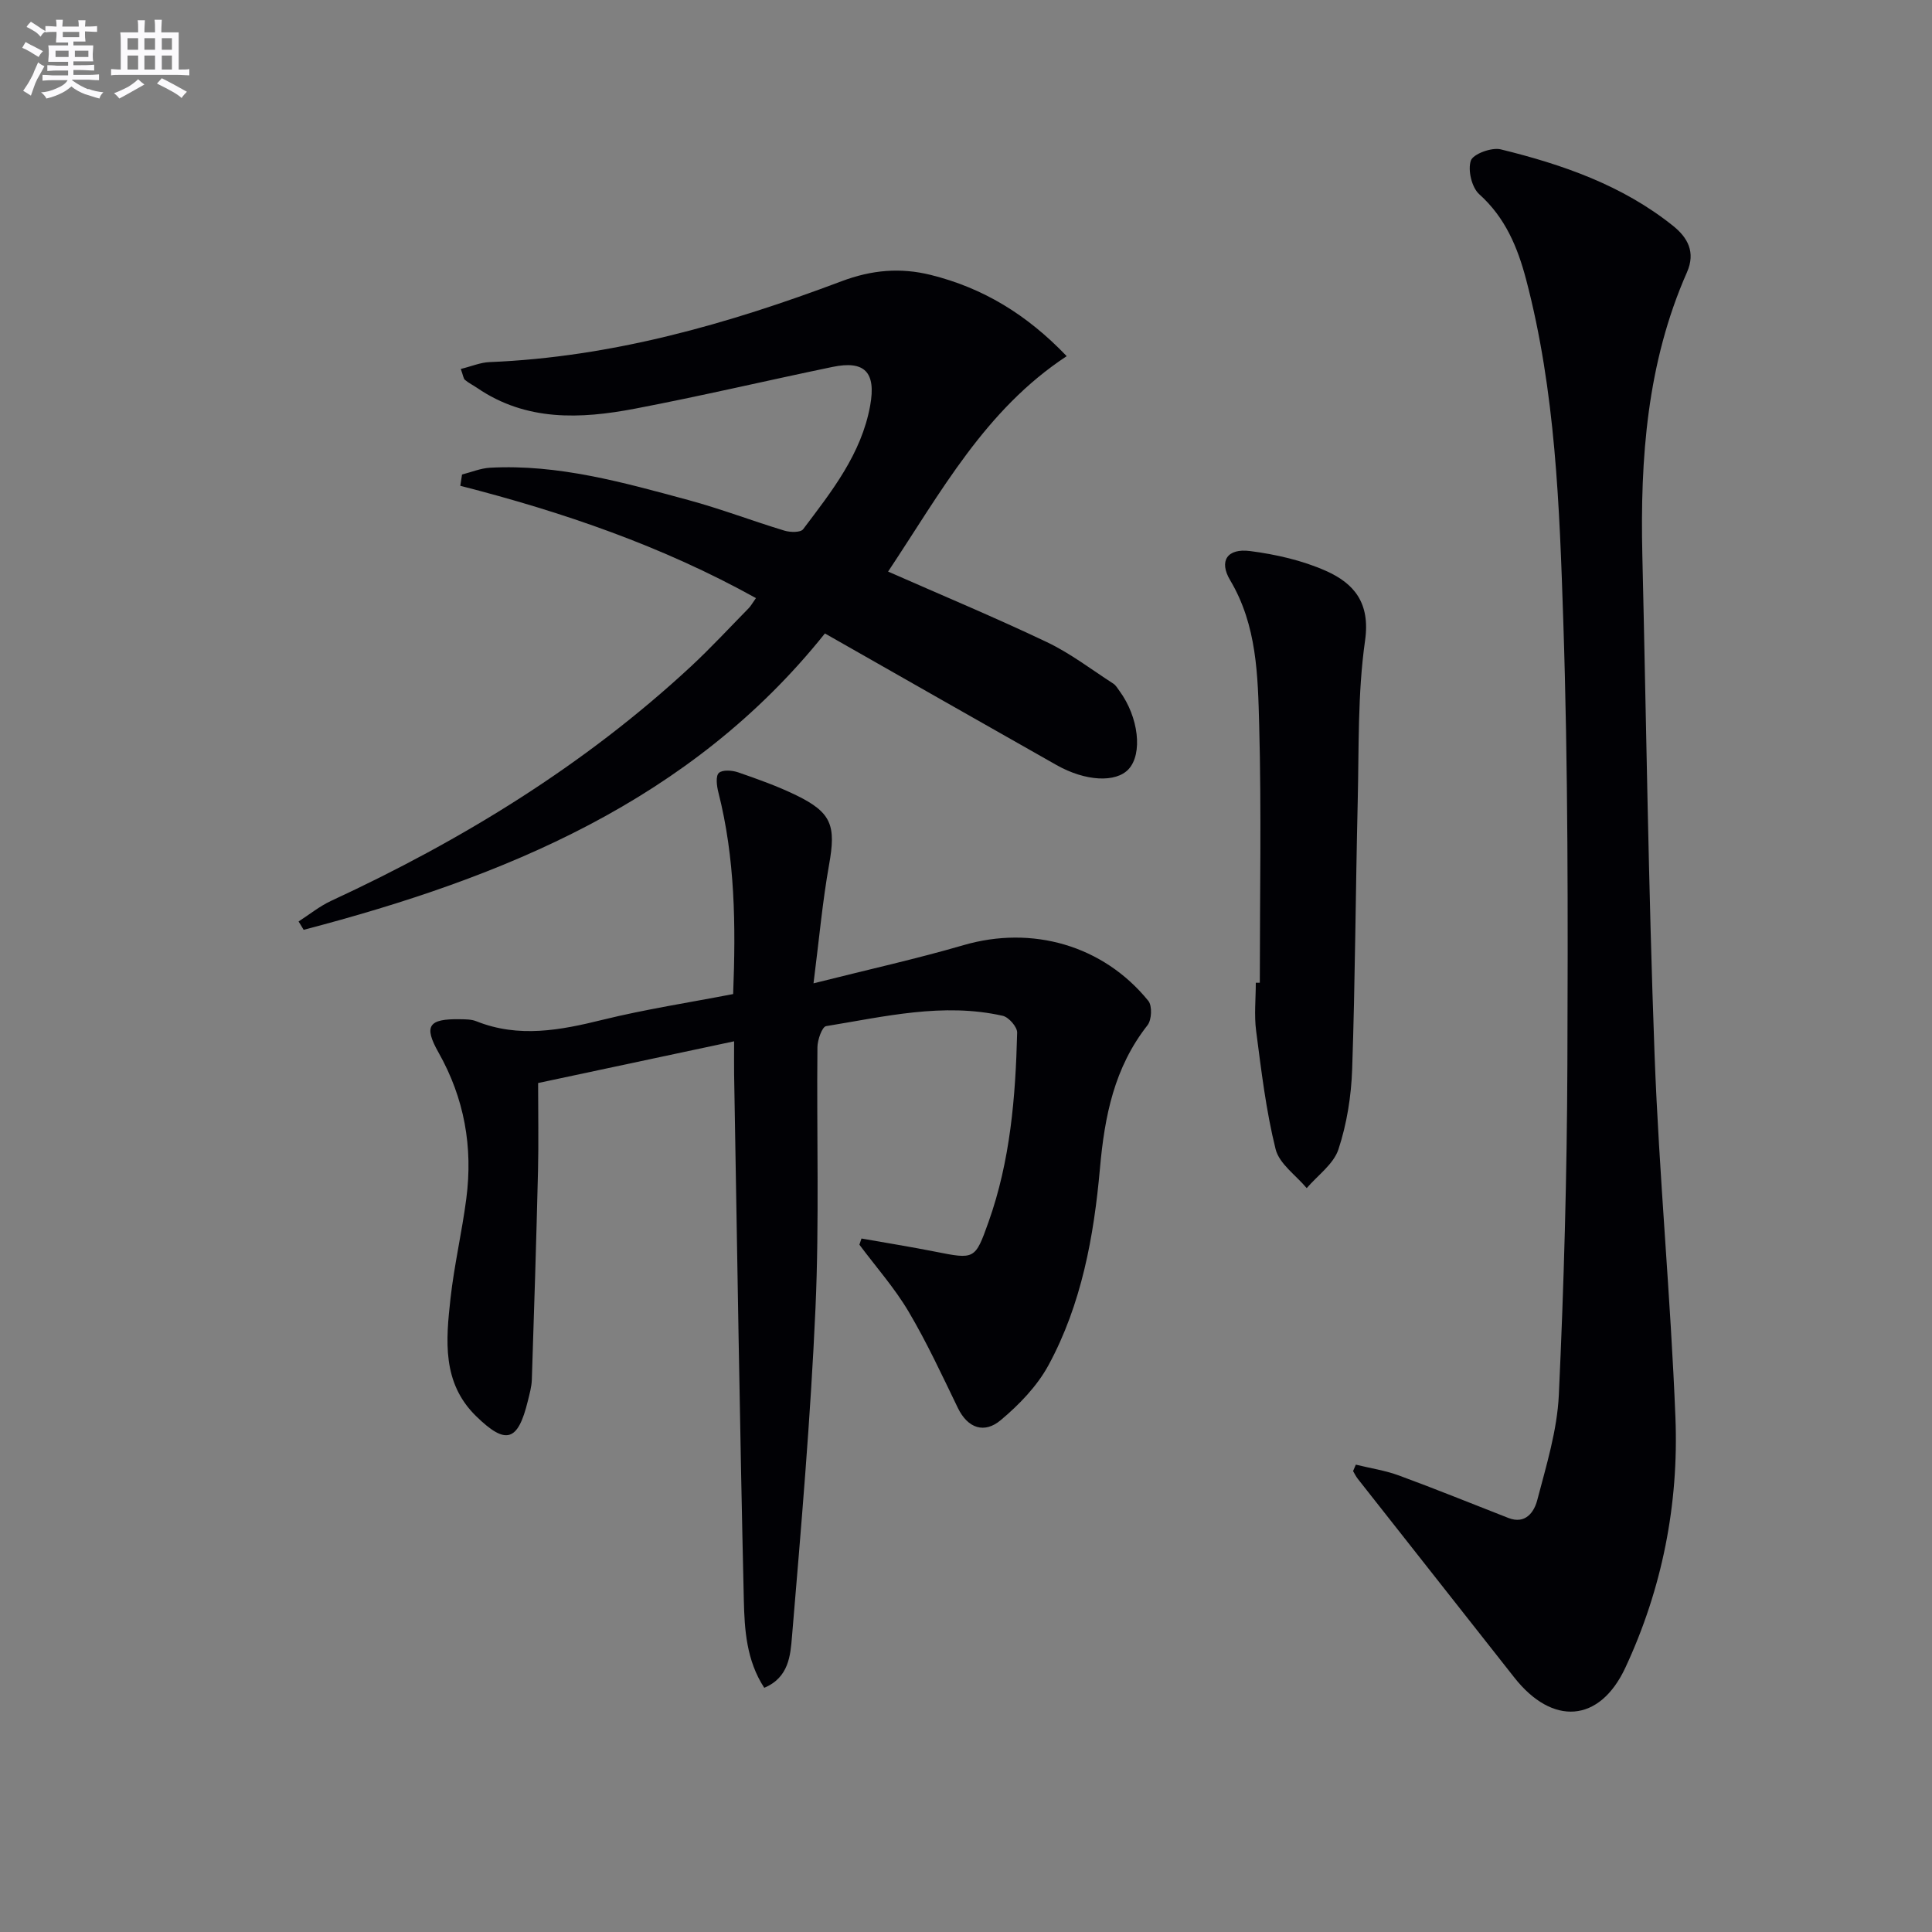
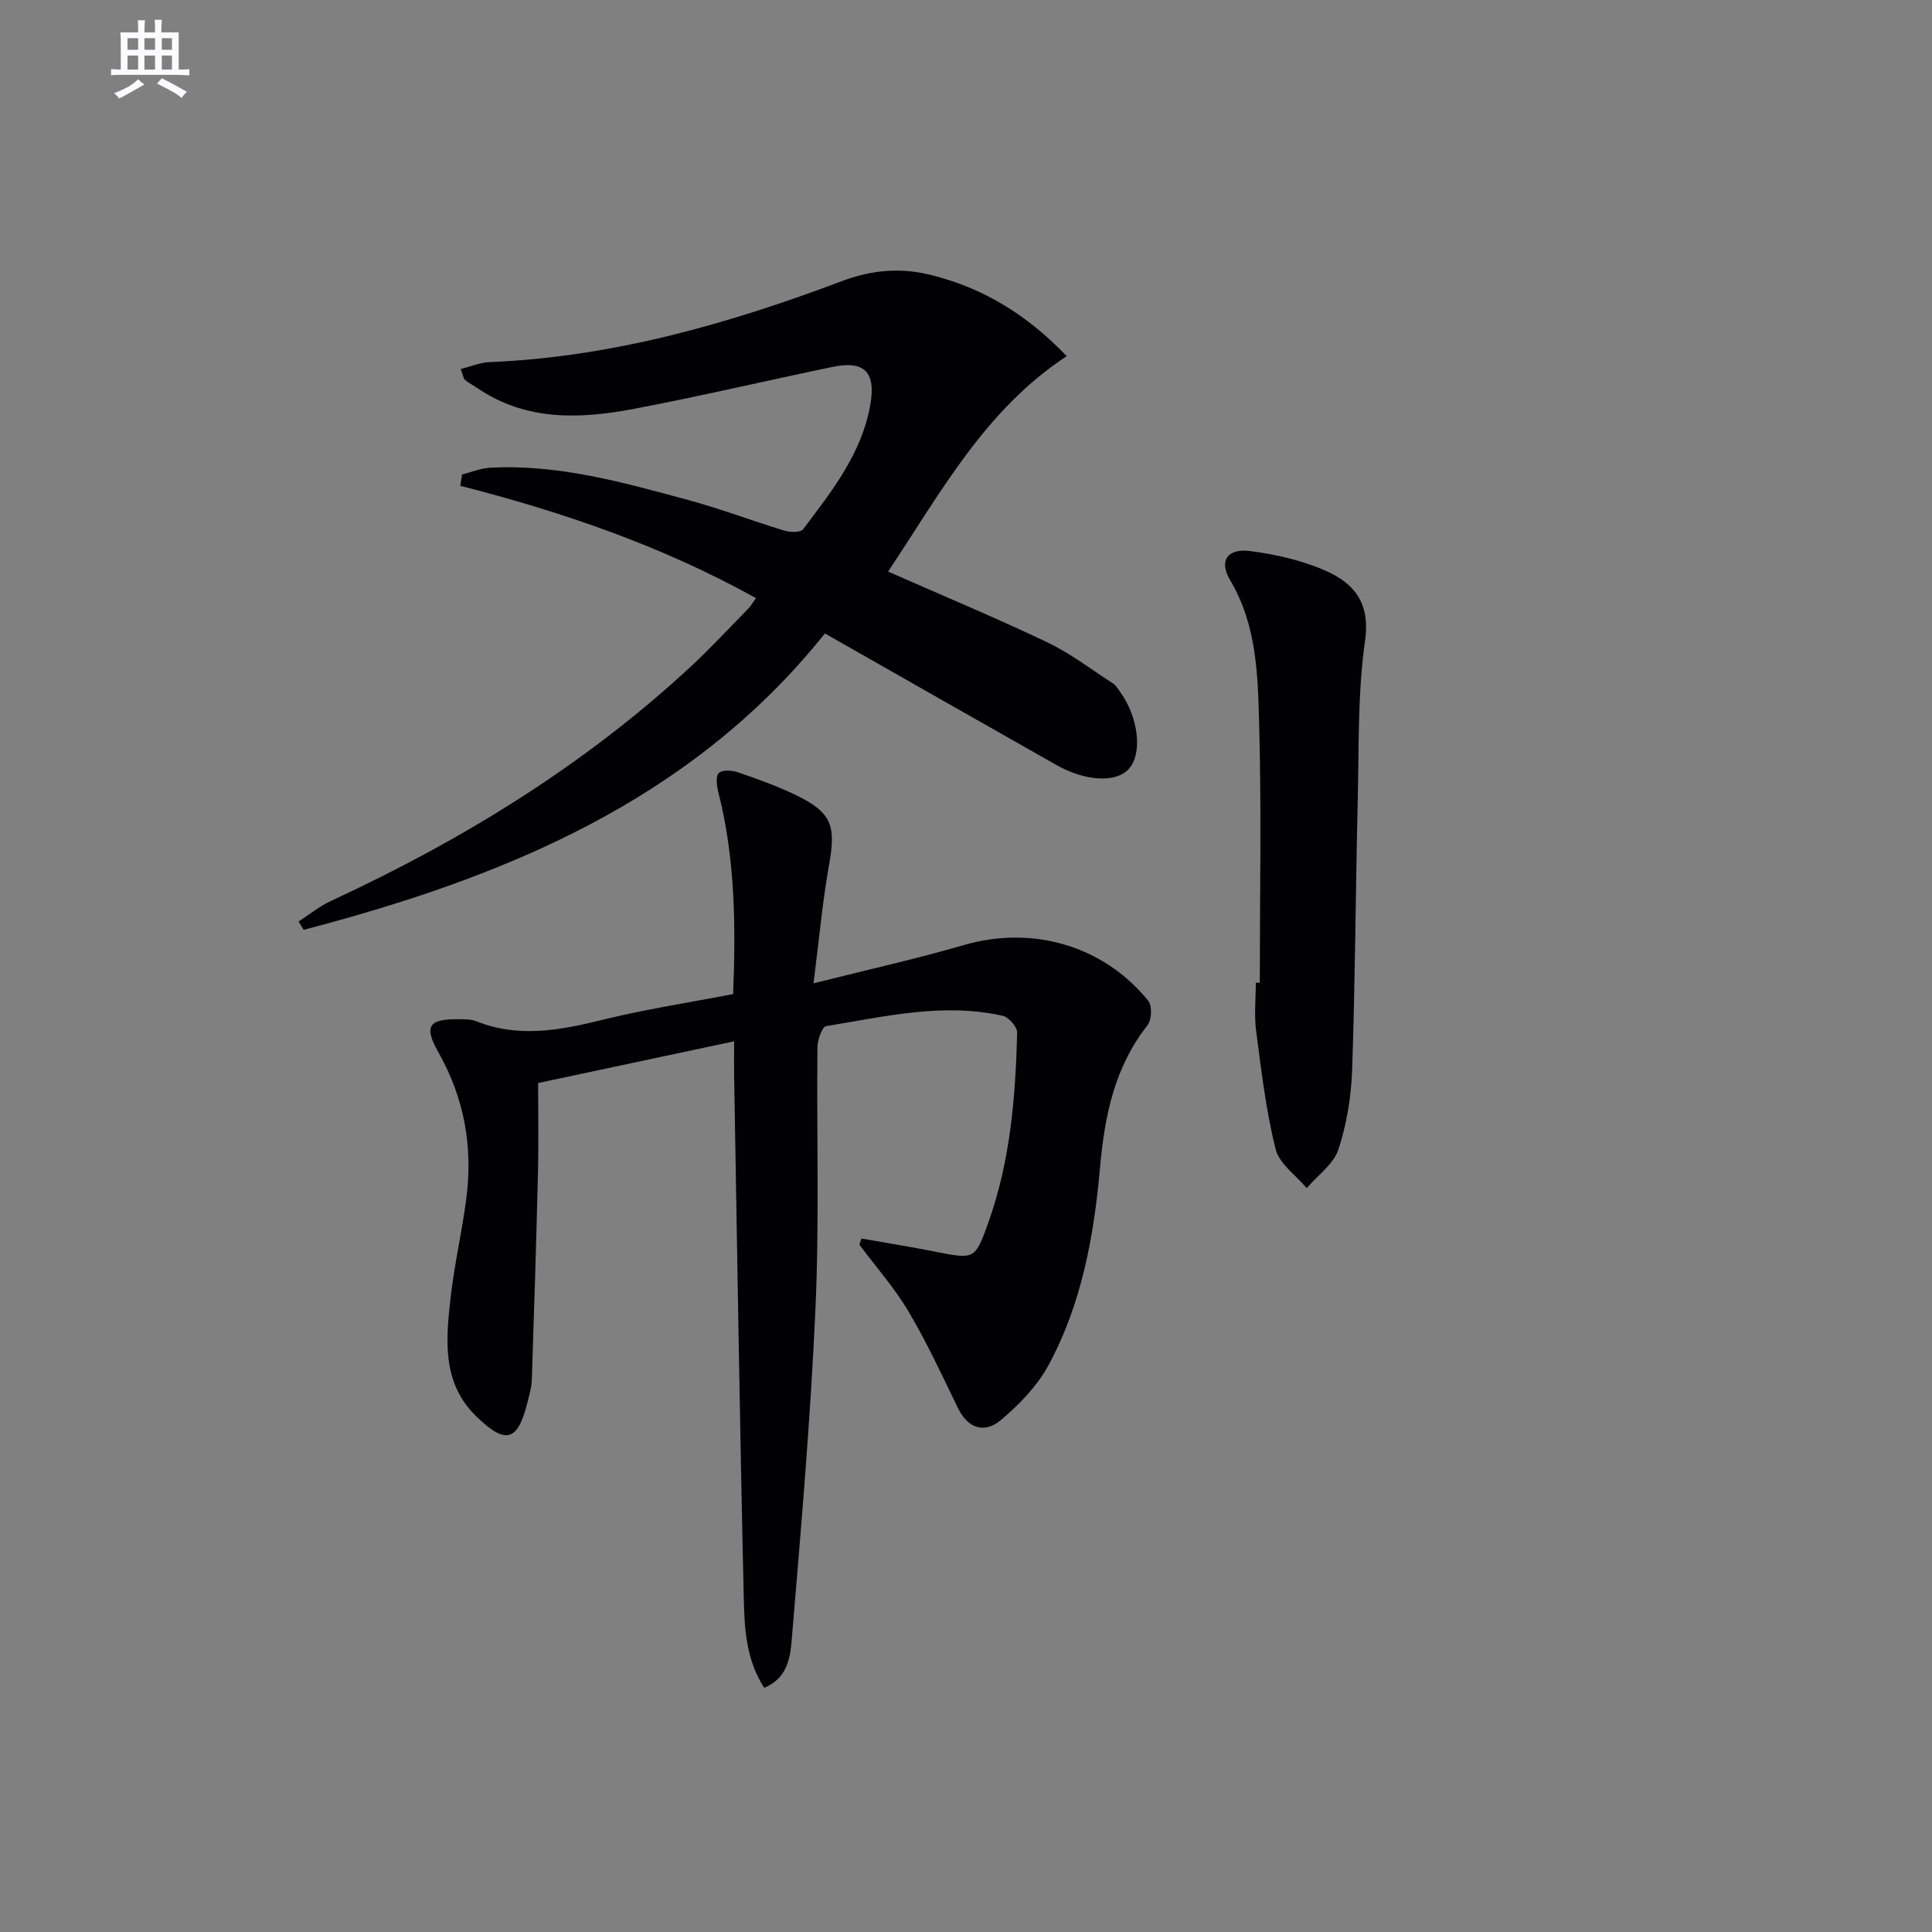
<svg xmlns="http://www.w3.org/2000/svg" enable-background="new 0 0 400 400" viewBox="0 0 400 400">
  <rect x="0" y="0" width="400" height="400" fill="#808080" stroke="none" />
  <g fill="#010105">
    <path d="m178.36 256.42c5.06.9 10.15 1.71 15.19 2.71 8.26 1.64 8.33 1.68 11.11-6.12 4.52-12.68 5.6-25.91 5.93-39.21.03-1.18-1.74-3.21-2.99-3.49-12.35-2.78-24.45.17-36.56 2.14-.84.14-1.78 2.84-1.8 4.36-.18 17.99.4 36.02-.4 53.98-1.01 22.72-2.97 45.41-4.87 68.08-.32 3.81-.63 8.44-5.74 10.57-3.7-5.67-4.09-12.06-4.23-18.2-.84-36.28-1.38-72.56-2.01-108.84-.03-1.99 0-3.97 0-6.81-13.79 2.94-27.14 5.78-40.58 8.64 0 6.24.12 12.2-.02 18.16-.35 14.43-.8 28.85-1.28 43.28-.05 1.47-.48 2.95-.83 4.4-2.06 8.41-4.53 9.16-10.71 3.13-7.09-6.92-6.25-15.73-5.3-24.36.77-6.92 2.37-13.74 3.27-20.65 1.4-10.69-.39-20.8-5.76-30.3-3.11-5.51-2.03-6.97 4.4-6.87 1.15.02 2.4 0 3.44.42 8.79 3.51 17.39 1.86 26.18-.31 8.82-2.17 17.83-3.55 26.99-5.32.56-14.21.42-28.11-3.07-41.81-.33-1.29-.58-3.33.11-3.97.75-.7 2.77-.55 4.01-.12 4.07 1.41 8.16 2.86 12.03 4.75 7.35 3.58 8.23 6.3 6.78 14.38-1.36 7.62-2.05 15.35-3.22 24.55 11.33-2.86 21.29-5.06 31.07-7.91 14.16-4.12 28.88-.01 38.25 11.54.83 1.02.7 3.94-.17 5.04-6.88 8.77-8.88 18.76-9.85 29.67-1.25 14.03-3.81 28.11-10.65 40.72-2.36 4.34-6.09 8.2-9.92 11.4-3.31 2.77-6.76 1.75-8.85-2.56-3.26-6.73-6.41-13.54-10.21-19.96-2.9-4.9-6.75-9.24-10.17-13.83.15-.43.29-.85.43-1.28z" />
-     <path d="m280.71 303.24c3 .74 6.09 1.2 8.97 2.26 7.59 2.79 15.08 5.84 22.62 8.78 3.56 1.39 5.33-1.27 5.96-3.65 1.88-7.19 4.14-14.49 4.48-21.84 1.06-22.76 1.68-45.55 1.77-68.33.12-30.64.16-61.3-.85-91.92-.78-23.69-1.6-47.52-7.7-70.69-1.76-6.67-4.31-12.8-9.7-17.64-1.55-1.39-2.4-4.98-1.74-6.95.46-1.38 4.3-2.79 6.18-2.34 12.81 3.14 25.22 7.44 35.7 15.85 2.98 2.39 4.72 5.41 2.86 9.62-8.25 18.69-9.7 38.49-9.23 58.58.81 34.45 1.26 68.92 2.53 103.35.93 25.07 3.33 50.09 4.32 75.17.71 17.95-2.75 35.46-10.37 51.79-5.35 11.46-15.12 12.04-22.99 2.03-10.79-13.72-21.61-27.42-32.4-41.13-.39-.49-.66-1.07-.98-1.61.17-.43.37-.88.57-1.33z" />
    <path d="m95.4 76.39c2.24-.55 4.07-1.35 5.94-1.42 25.35-1.03 49.37-7.88 72.89-16.74 6.22-2.34 12.14-2.88 18.47-1.31 10.77 2.68 19.84 8.13 28.15 16.82-16.88 11.09-25.98 28.07-36.98 44.6 11.19 4.93 22.17 9.51 32.89 14.61 4.85 2.31 9.2 5.66 13.74 8.59.53.34.89.99 1.28 1.52 3.97 5.4 4.84 13 1.87 16.2-2.62 2.82-8.9 2.53-14.9-.86-15.77-8.92-31.5-17.89-47.96-27.25-27.71 34.68-66.44 50.51-107.92 61.36-.35-.58-.7-1.15-1.05-1.73 2.24-1.44 4.35-3.16 6.74-4.27 27.18-12.59 52.45-28.08 74.49-48.53 4.14-3.85 7.99-8.02 11.96-12.06.45-.46.76-1.05 1.5-2.09-19.35-10.75-39.94-17.81-61.21-23.25.12-.78.24-1.56.36-2.34 1.92-.48 3.83-1.29 5.77-1.4 14.17-.77 27.63 3.05 41.09 6.69 6.72 1.82 13.24 4.32 19.91 6.34 1.19.36 3.33.4 3.85-.3 5.9-7.82 12.07-15.57 13.88-25.6 1.25-6.91-1.12-9.39-7.81-8-13.64 2.83-27.2 6.03-40.88 8.64-11.27 2.15-22.52 2.66-32.69-4.3-.82-.56-1.73-1-2.49-1.64-.34-.24-.37-.86-.89-2.28z" />
    <path d="m260.83 203.46c0-17.8.35-35.6-.13-53.38-.28-10.2-.44-20.6-6.01-29.95-2.38-3.99-.61-6.65 4.13-6.04 5.34.69 10.8 1.93 15.69 4.1 5.83 2.59 9.23 6.62 8.11 14.45-1.56 10.97-1.25 22.22-1.52 33.35-.44 18.46-.52 36.93-1.15 55.39-.19 5.57-1.1 11.3-2.84 16.58-1.01 3.06-4.3 5.38-6.57 8.03-2.23-2.67-5.68-5.03-6.44-8.07-1.99-8-2.96-16.27-4.03-24.47-.43-3.27-.07-6.65-.07-9.98.28-.01.55-.01.83-.01z" />
  </g>
-   <path d="m6.8 9.5c.6.3 1.3.7 2.1 1.1-.4.4-.7.8-.9 1.2-.7-.4-1.3-.8-1.8-1.1s-1.1-.6-1.6-.8c.2-.4.5-.8.7-1.2.4.2.8.5 1.5.8zm.9 6.9c-.3.6-.5 1.1-.7 1.7s-.4 1.1-.6 1.7c-.6-.4-1.1-.7-1.6-1 .7-1 1.2-1.8 1.5-2.4.3-.5.6-1.1.8-1.7.3-.6.5-1.2.8-1.8.3.3.8.6 1.3.8-.7 1.3-1.2 2.2-1.5 2.7zm.1-11c.4.3 1 .7 1.7 1.1-.5.2-.8.6-1.1 1.1-.5-.6-1-1-1.4-1.2s-.9-.6-1.5-.8c.2-.4.5-.7.9-1.1.5.3.9.6 1.4.9zm10.5 13c1 .4 2 .6 3.1.7-.4.4-.7.8-.8 1.3-.9-.2-1.9-.6-3-.9-1-.4-2-.9-2.8-1.6-.5.4-1.1.9-1.9 1.3s-1.9.9-3.3 1.2c-.1-.3-.5-.8-1.1-1.3 1 0 2.1-.3 3.2-.8 1.2-.5 1.9-1 2.3-1.7h-3.2c-.4 0-1 0-2 .1v-1.2c1 0 1.7.1 2 .1h3.3v-1h-2.3c-.2 0-.9 0-2 .1v-1.2c1.2 0 1.9.1 2 .1h2.3v-.8h-4.1c0-.7.1-1.2.1-1.6 0-.5 0-1.1-.1-1.8h4.1v-.6h-2.5c0-.6.1-1.1.1-1.6v-.6h-.5c-.4 0-1 0-1.8.1v-1.3c1.2 0 1.9.1 2.1.1h.2c0-.3 0-.8-.1-1.4h1.4c0 .6-.1 1-.1 1.4h3.4c0-.4 0-.8-.1-1.3h1.5c0 .4-.1.9-.1 1.3.7 0 1.5 0 2.5-.1v1.2c-1 0-1.8-.1-2.5-.1v.6c0 .3 0 .8.1 1.5h-2.5v.8h4.1c0 .7-.1 1.3-.1 1.8s0 1 .1 1.5h-4.1v.8h1.4c.8 0 1.8 0 2.9-.1v1.2c-1 0-1.9-.1-2.8-.1h-1.5v1h3.2c.3 0 1 0 2.1-.1v1.2c-1.1 0-1.8-.1-2.1-.1h-3.4l-.1.1c1.4 1 2.4 1.5 3.4 1.9zm-4.1-6.6v-1.3h-2.7v1.3zm2.2-4.1v-1.1h-3.4v1.1zm1.9 4.1v-1.3h-2.8v1.3z" fill="#fbfafc" />
  <path d="m37 6.7v2.3 5.4c1 0 1.8 0 2.2-.1v1.3c-.6 0-1.5-.1-2.5-.1h-11.9c-.7 0-1.3 0-1.8.1v-1.3c.5 0 1.1.1 2 .1v-5.2c0-1 0-1.8-.1-2.5h3.7c0-1.3 0-2.1-.1-2.5h1.5c0 .4-.1 1.3-.1 2.5h2.2c0-1.2 0-2.1-.1-2.6h1.5c0 .4-.1 1.3-.1 2.6zm-12.3 13.7c-.3-.4-.7-.8-1.1-1.1 1.1-.4 2.1-.9 2.9-1.3.8-.5 1.5-1 2.1-1.6.4.4.9.8 1.3 1.1-2.5 1.4-4.2 2.4-5.2 2.9zm3.9-10.1v-2.4h-2.2v2.4zm0 4.1v-2.9h-2.2v2.9zm3.5-4.1v-2.4h-2.2v2.4zm0 4.1v-2.9h-2.2v2.9zm.4 2.9 1-1.1c.6.3 1.4.7 2.5 1.3s2 1.1 2.7 1.5c-.4.4-.8.8-1.1 1.3-.8-.8-2.5-1.7-5.1-3zm3.1-7v-2.4h-2.1v2.4zm0 4.1v-2.9h-2.1v2.9z" fill="#fbfafc" />
</svg>